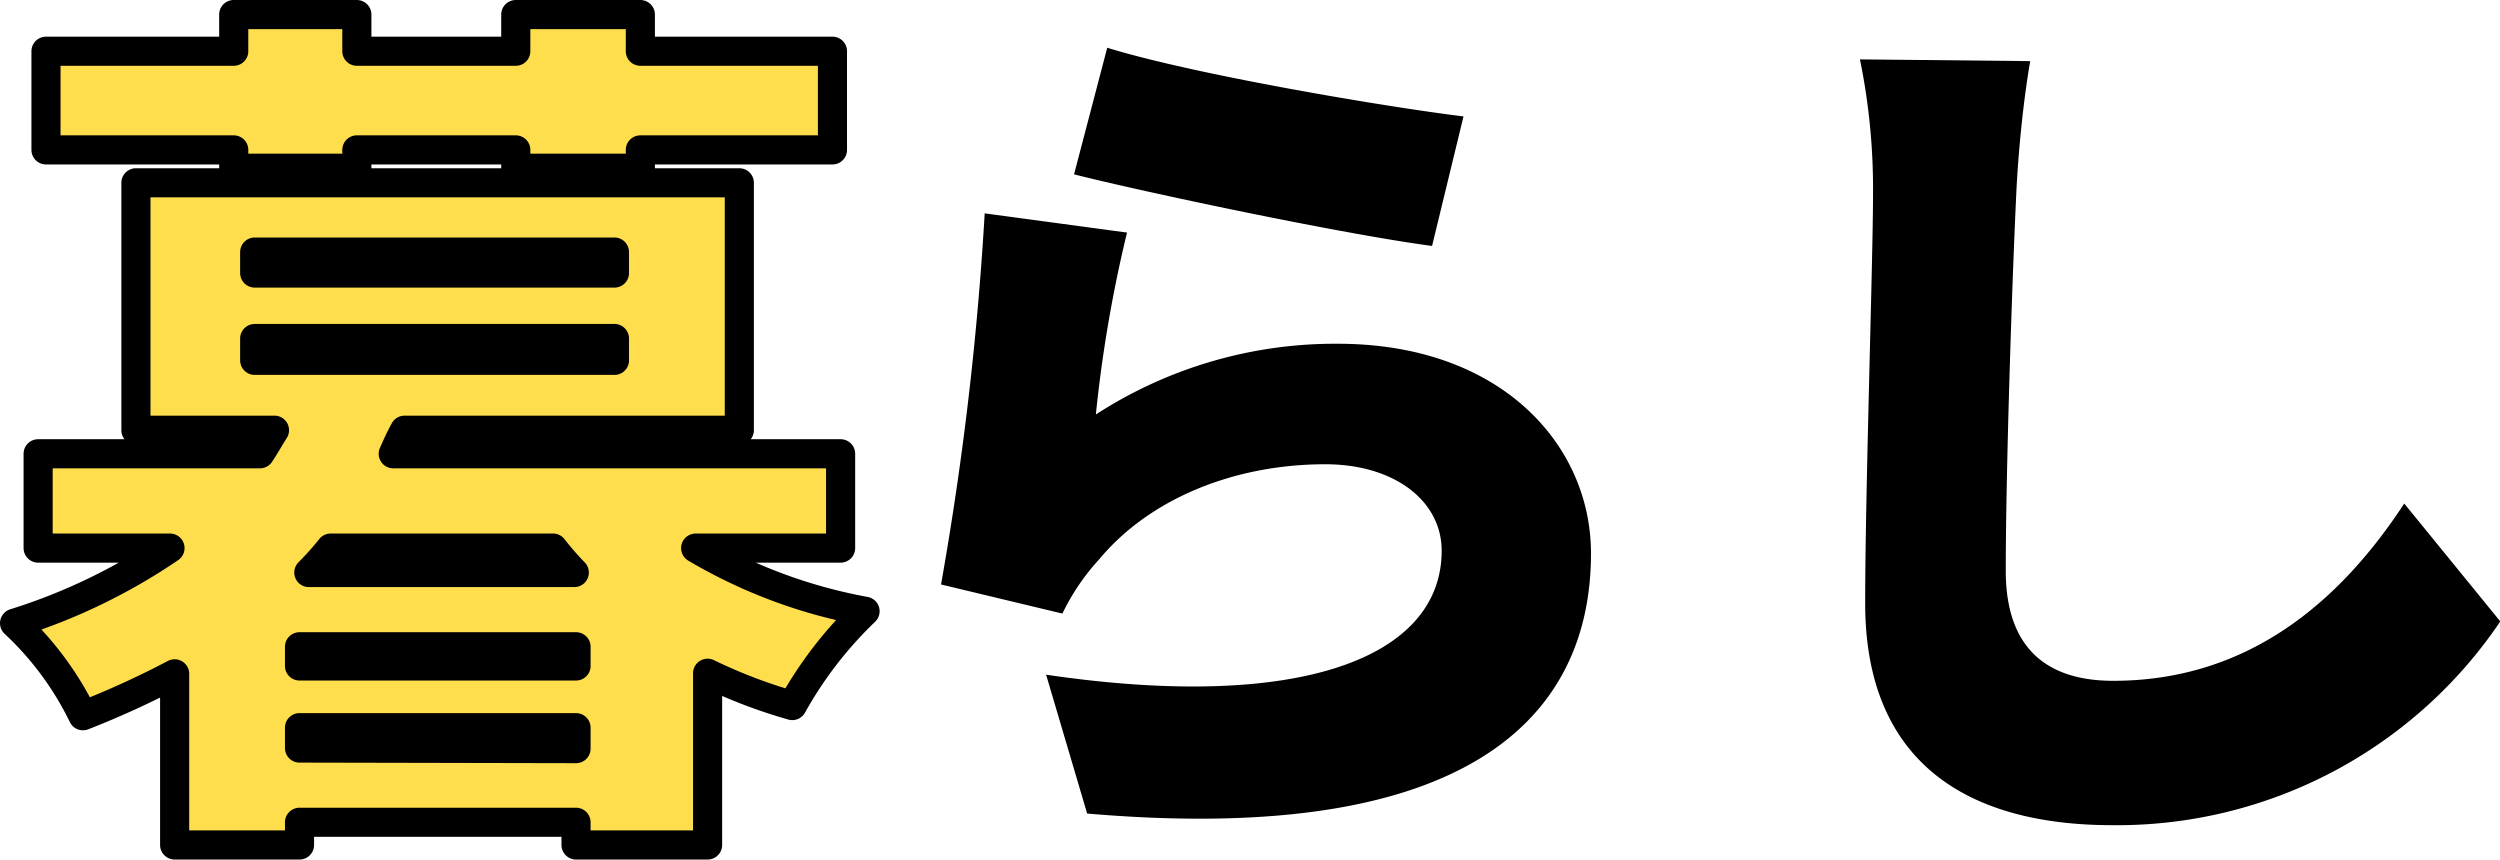
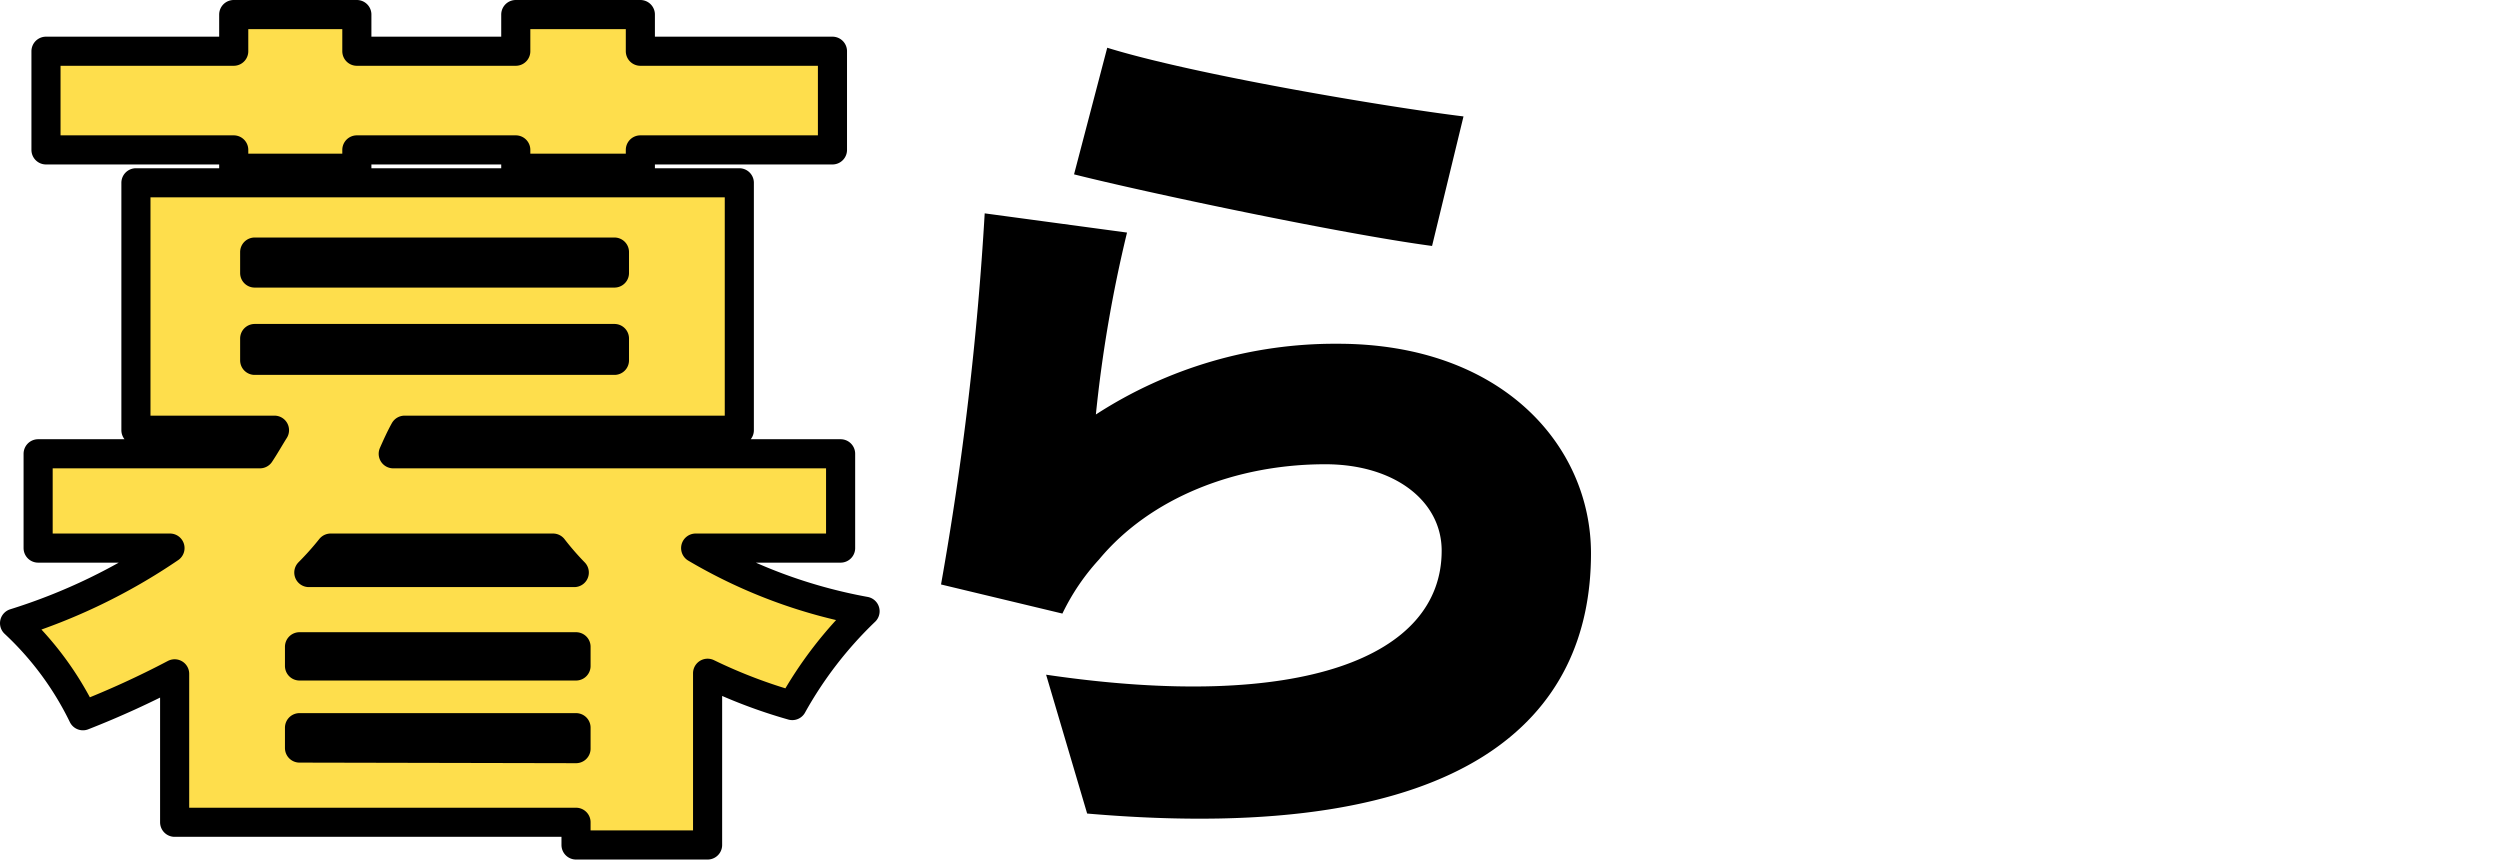
<svg xmlns="http://www.w3.org/2000/svg" viewBox="0 0 171.78 59.06">
  <defs>
    <style>.cls-1{fill:#fede4c;stroke:#000;stroke-linecap:round;stroke-linejoin:round;stroke-width:2px;}</style>
  </defs>
  <g id="レイヤー_2" data-name="レイヤー 2">
    <g id="レイヤー_6" data-name="レイヤー 6">
      <path d="M75.3,28.48a30.22,30.22,0,0,1,16.62-4.86c11.28,0,17.4,7,17.4,14.4,0,11.1-8.22,20.16-34.62,17.88l-2.82-9.54c17.52,2.58,27.18-1.2,27.18-8.52,0-3.42-3.24-5.94-8-5.94-6.12,0-12,2.28-15.54,6.54A15.27,15.27,0,0,0,73,42.16l-8.34-2a218,218,0,0,0,3-25.5l9.78,1.32A92.66,92.66,0,0,0,75.3,28.48ZM100.56,8,98.4,16.9c-6.3-.84-19.86-3.72-24.6-4.92l2.28-8.7C82.08,5.14,95.34,7.36,100.56,8Z" />
-       <path d="M138.54,13.36c-.3,6.3-.72,19.26-.72,25.86,0,5.76,3.3,7.56,7.38,7.56,9.3,0,15.6-5.46,20-12.18l6.6,8.1a31.76,31.76,0,0,1-26.64,14c-10.5,0-17-4.74-17-15.24,0-7.56.54-23.64.54-28.14a44.29,44.29,0,0,0-.9-9.24l11.7.12C139,7.06,138.66,10.72,138.54,13.36Z" />
-       <path class="cls-1" d="M47.8,37.66A35.28,35.28,0,0,0,59.44,42a27.44,27.44,0,0,0-5,6.48,35.42,35.42,0,0,1-5.82-2.22V58.06H39.58V56.5h-19v1.56H12V46.3a61.79,61.79,0,0,1-6.3,2.88A21.58,21.58,0,0,0,1,42.82a40.26,40.26,0,0,0,10.68-5.16H2.62V31.18H17.86c.36-.54.66-1.08,1-1.62H9.34v-17H50.8v17h-23c-.3.54-.54,1.08-.78,1.62H57.76v6.48ZM16.06,10.3H3.16V3.52h12.9V1h8.46V3.52H35.44V1H44V3.52h13.2V10.3H44v1.26H35.44V10.3H24.52v1.26H16.06Zm1.44,8.46H42.22V17.32H17.5Zm0,6H42.22v-1.5H17.5ZM39.58,44.44h-19v1.32h19Zm0,7V50h-19V51.4ZM22.72,37.66a20,20,0,0,1-1.5,1.68H39.46A19.31,19.31,0,0,1,38,37.66Z" />
+       <path class="cls-1" d="M47.8,37.66A35.28,35.28,0,0,0,59.44,42a27.44,27.44,0,0,0-5,6.48,35.42,35.42,0,0,1-5.82-2.22V58.06H39.58V56.5h-19H12V46.3a61.79,61.79,0,0,1-6.3,2.88A21.58,21.58,0,0,0,1,42.82a40.26,40.26,0,0,0,10.68-5.16H2.62V31.18H17.86c.36-.54.66-1.08,1-1.62H9.34v-17H50.8v17h-23c-.3.54-.54,1.08-.78,1.62H57.76v6.48ZM16.06,10.3H3.16V3.52h12.9V1h8.46V3.52H35.44V1H44V3.52h13.2V10.3H44v1.26H35.44V10.3H24.52v1.26H16.06Zm1.44,8.46H42.22V17.32H17.5Zm0,6H42.22v-1.5H17.5ZM39.58,44.44h-19v1.32h19Zm0,7V50h-19V51.4ZM22.72,37.66a20,20,0,0,1-1.5,1.68H39.46A19.31,19.31,0,0,1,38,37.66Z" />
    </g>
  </g>
</svg>